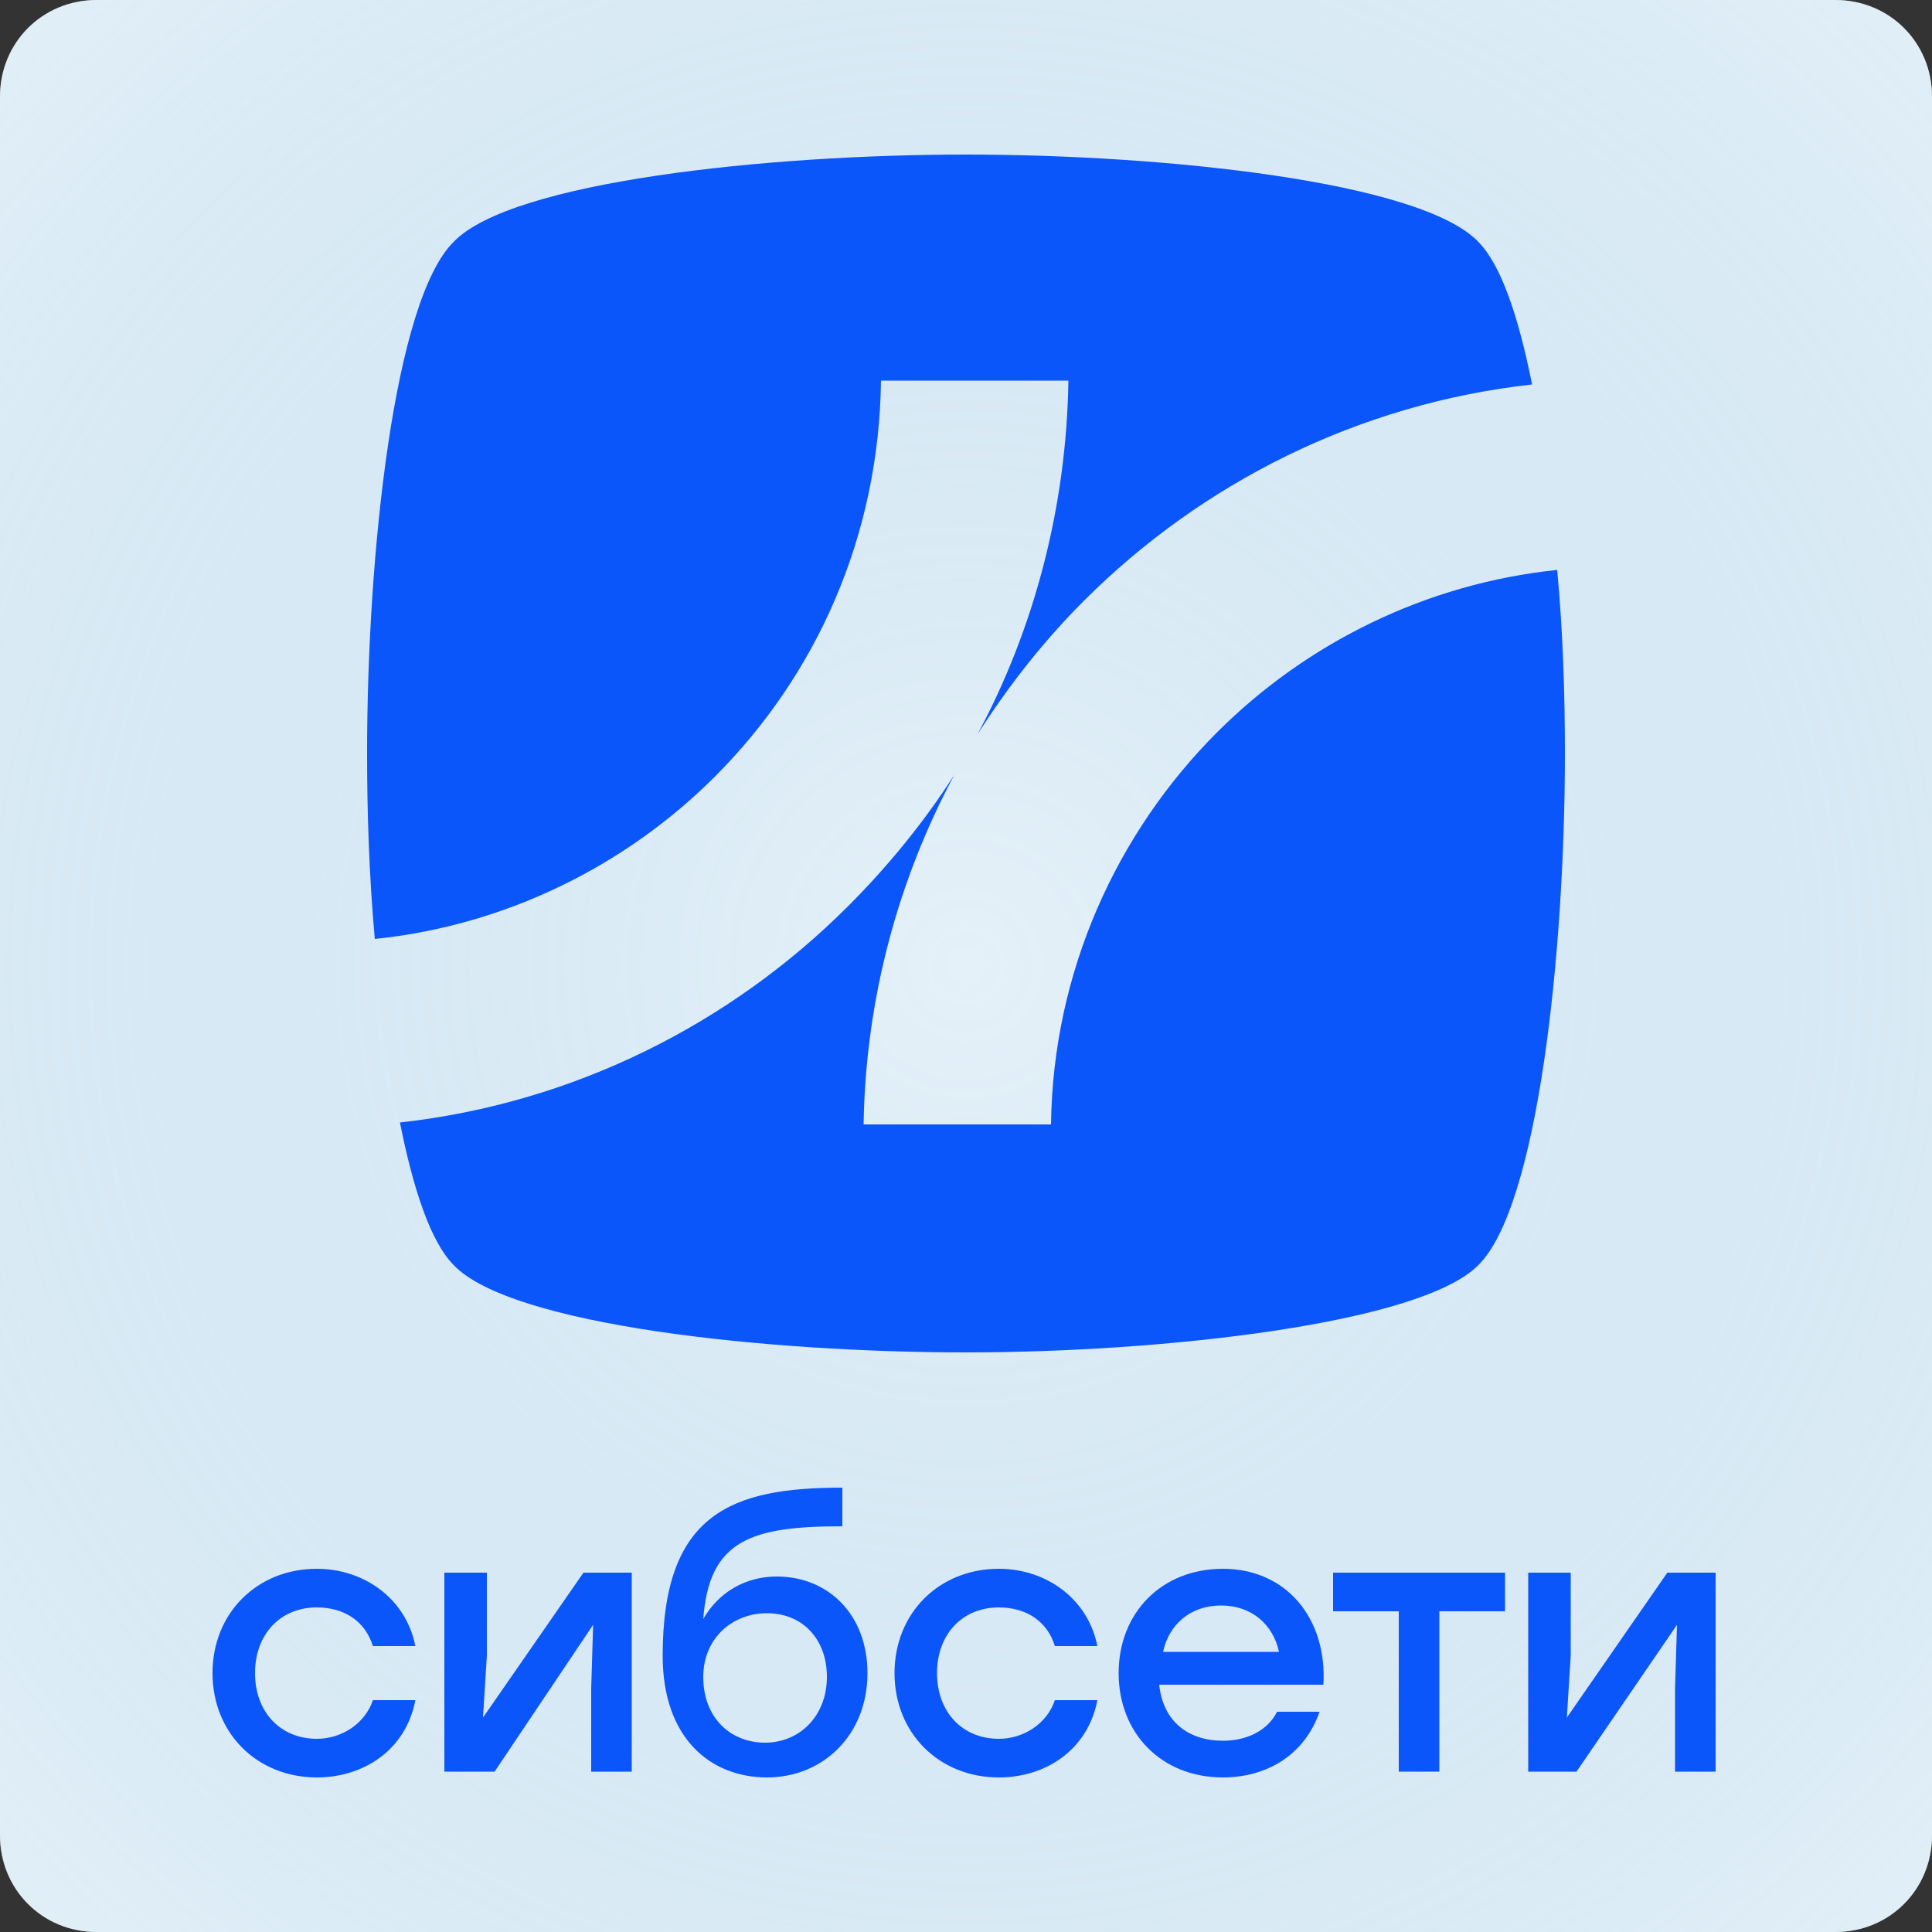
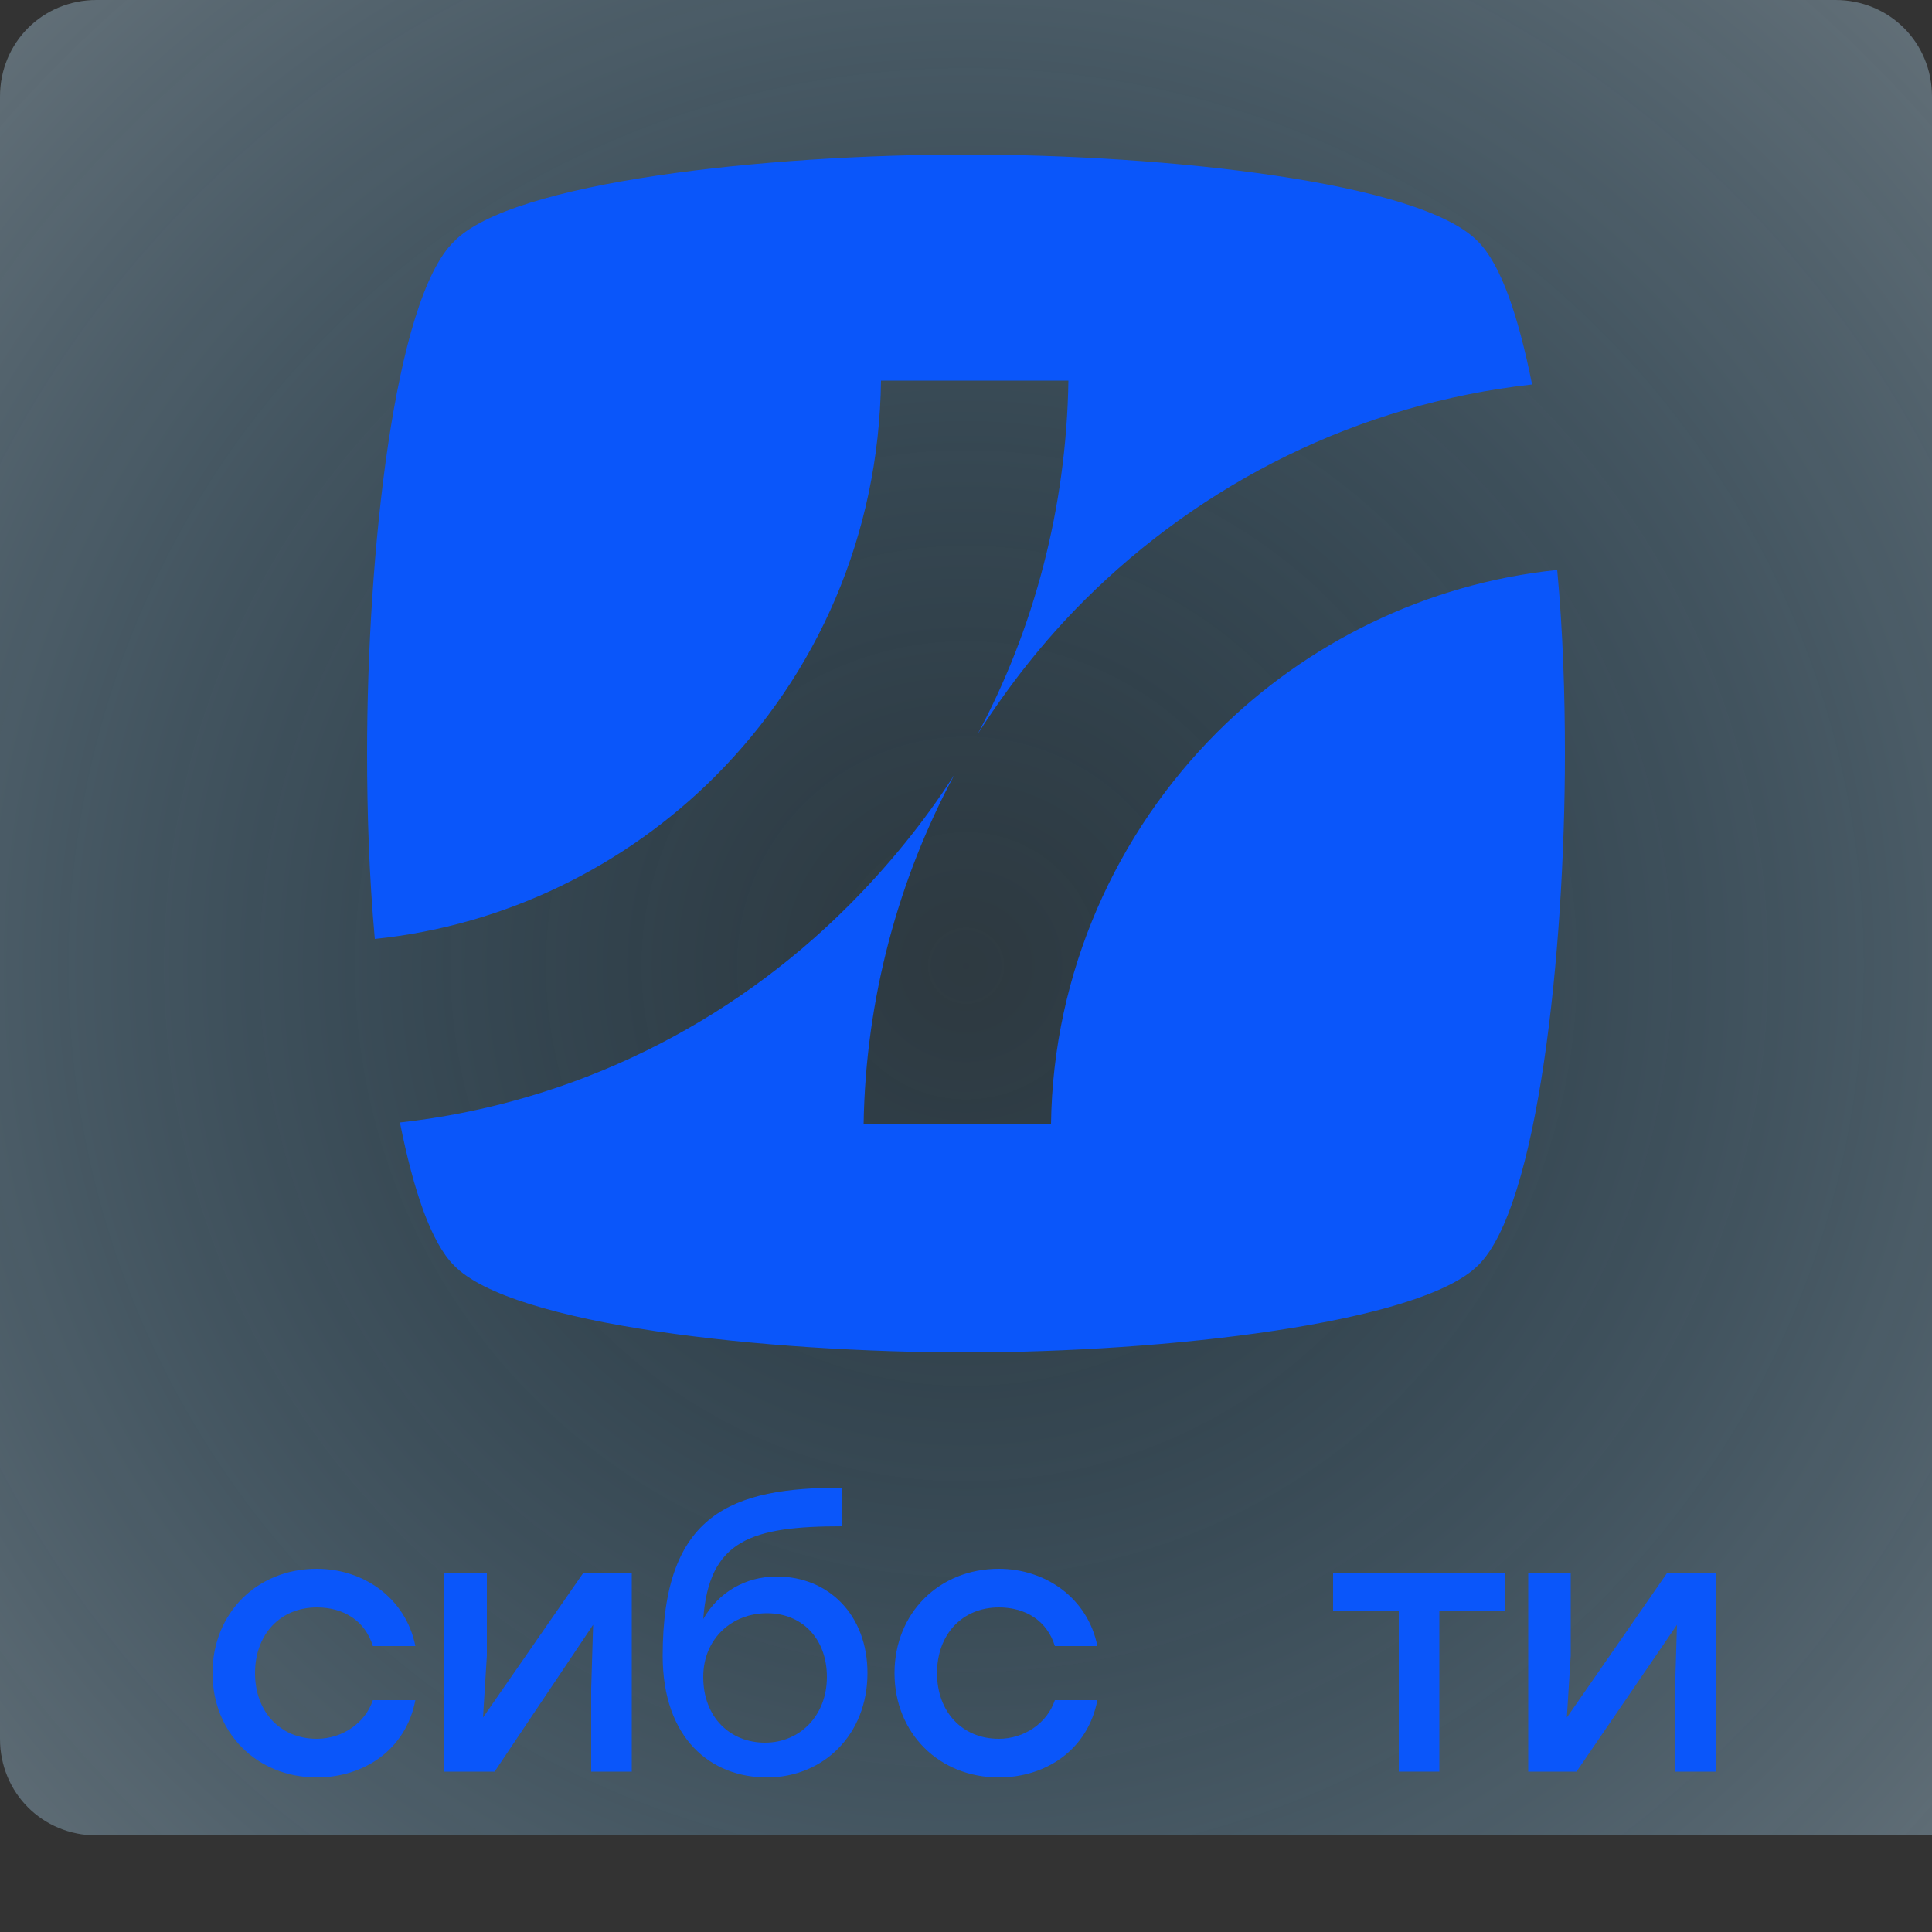
<svg xmlns="http://www.w3.org/2000/svg" version="1.1" id="Слой_1" x="0px" y="0px" viewBox="0 0 100 100" style="enable-background:new 0 0 100 100;" xml:space="preserve">
  <rect x="0" y="0" width="100" height="100" fill="#333333" stroke="none" />
  <style type="text/css">
	.st0{fill-rule:evenodd;clip-rule:evenodd;fill:#FFFFFF;}
	.st1{fill-rule:evenodd;clip-rule:evenodd;fill:url(#path-2_2_);}
	.st2{fill-rule:evenodd;clip-rule:evenodd;fill:#0A56FA;}
</style>
  <g id="Page-1">
    <g id="Group-11-Copy">
      <g id="Rectangle-Copy-12">
        <g>
-           <path id="path-2" class="st0" d="M5,0h90c2.8,0,5,2.2,5,5v90c0,2.8-2.2,5-5,5H5c-2.8,0-5-2.2-5-5V5C0,2.2,2.2,0,5,0z" />
-         </g>
+           </g>
        <g>
          <radialGradient id="path-2_2_" cx="-12.37" cy="112.919" r="1" gradientTransform="matrix(100 0 0 -100 1287 11341.905)" gradientUnits="userSpaceOnUse">
            <stop offset="0" style="stop-color:#0072BA;stop-opacity:0.1" />
            <stop offset="1" style="stop-color:#FFFFFF;stop-opacity:0.5" />
          </radialGradient>
-           <path id="path-2_1_" class="st1" d="M5,0h90c2.8,0,5,2.2,5,5v90c0,2.8-2.2,5-5,5H5c-2.8,0-5-2.2-5-5V5C0,2.2,2.2,0,5,0z" />
+           <path id="path-2_1_" class="st1" d="M5,0h90c2.8,0,5,2.2,5,5v90H5c-2.8,0-5-2.2-5-5V5C0,2.2,2.2,0,5,0z" />
        </g>
      </g>
      <g id="Shape-2" transform="translate(19, 8)">
        <path id="Shape" class="st2" d="M0,31C0,20.7,1.4,7.5,4.5,4.5C7.5,1.4,20.7,0,31,0c10.3,0,23.5,1.4,26.5,4.5     c1.2,1.2,2.1,3.9,2.8,7.4c-9,1-17.1,5.1-23.2,11.2c-2.1,2.1-3.9,4.4-5.5,6.9c2.9-5.4,4.6-11.7,4.7-18.3h-9.7     c-0.1,8-3.3,15.2-8.6,20.5c-4.6,4.6-10.8,7.7-17.6,8.4C0.1,37.3,0,34,0,31L0,31z M30.4,32.1c-2.9,5.4-4.6,11.6-4.7,18.1h9.7     c0.1-7.9,3.4-15.1,8.6-20.3c4.6-4.6,10.8-7.7,17.6-8.4C61.9,24.7,62,28,62,31c0,10.3-1.4,23.5-4.5,26.5c-3,3-16.2,4.5-26.5,4.5     c-10.3,0-23.5-1.4-26.5-4.5c-1.2-1.2-2.1-3.9-2.8-7.4c9-1,17.1-5.1,23.2-11.2C26.9,36.9,28.8,34.6,30.4,32.1z" />
      </g>
      <g id="Group" transform="translate(11, 77)">
        <path id="Shape_1_" class="st2" d="M0,9.6c0-3.1,2.3-5.4,5.4-5.4c2.4,0,4.6,1.5,5.1,4H8.3c-0.4-1.3-1.5-2-2.9-2     c-1.9,0-3.2,1.4-3.2,3.4S3.5,13,5.4,13c1.3,0,2.5-0.8,2.9-2h2.2c-0.5,2.6-2.7,4-5.1,4C2.3,15,0,12.7,0,9.6L0,9.6L0,9.6z" />
        <polygon id="Path" class="st2" points="21.7,4.4 21.7,14.7 19.6,14.7 19.6,10.4 19.7,7.1 14.6,14.7 12,14.7 12,4.4 14.2,4.4      14.2,8.7 14,11.9 19.2,4.4    " />
        <path id="Shape_2_" class="st2" d="M33.9,9.6c0,3.2-2.3,5.4-5.2,5.4c-2.9,0-5.4-2-5.4-6.3c0-7.4,3.6-8.7,9.3-8.7v2     c-4.7,0-6.9,0.7-7.2,4.8c0.8-1.4,2.2-2.2,3.8-2.2C31.9,4.6,33.9,6.6,33.9,9.6L33.9,9.6L33.9,9.6z M31.8,9.8c0-2-1.3-3.3-3.1-3.3     c-1.8,0-3.3,1.3-3.3,3.3c0,2.1,1.4,3.4,3.2,3.4S31.8,11.8,31.8,9.8L31.8,9.8z" />
        <path id="Shape_3_" class="st2" d="M35.3,9.6c0-3.1,2.3-5.4,5.4-5.4c2.4,0,4.6,1.5,5.1,4h-2.2c-0.4-1.3-1.5-2-2.9-2     c-1.9,0-3.2,1.4-3.2,3.4s1.3,3.4,3.2,3.4c1.3,0,2.5-0.8,2.9-2h2.2c-0.5,2.6-2.7,4-5.1,4C37.6,15,35.3,12.7,35.3,9.6L35.3,9.6     L35.3,9.6z" />
-         <path id="Shape_4_" class="st2" d="M57.5,10.2H49c0.2,1.9,1.5,2.9,3.3,2.9c1.2,0,2.3-0.5,2.8-1.5h2.2c-0.8,2.3-2.8,3.4-5,3.4     c-3.2,0-5.4-2.3-5.4-5.4c0-3.1,2.2-5.4,5.4-5.4C55.6,4.2,57.7,6.8,57.5,10.2L57.5,10.2L57.5,10.2z M49.2,8.5h6     c-0.3-1.4-1.4-2.4-3-2.4C50.6,6.1,49.5,7.1,49.2,8.5L49.2,8.5L49.2,8.5z" />
        <polygon id="Path_1_" class="st2" points="66.9,6.4 63.5,6.4 63.5,14.7 61.4,14.7 61.4,6.4 58,6.4 58,4.4 63.5,4.4 66.9,4.4         " />
        <polygon id="Path_2_" class="st2" points="77.8,4.4 77.8,14.7 75.7,14.7 75.7,10.4 75.8,7.1 70.6,14.7 68.1,14.7 68.1,4.4      70.3,4.4 70.3,8.7 70.1,11.9 75.3,4.4    " />
      </g>
    </g>
  </g>
</svg>